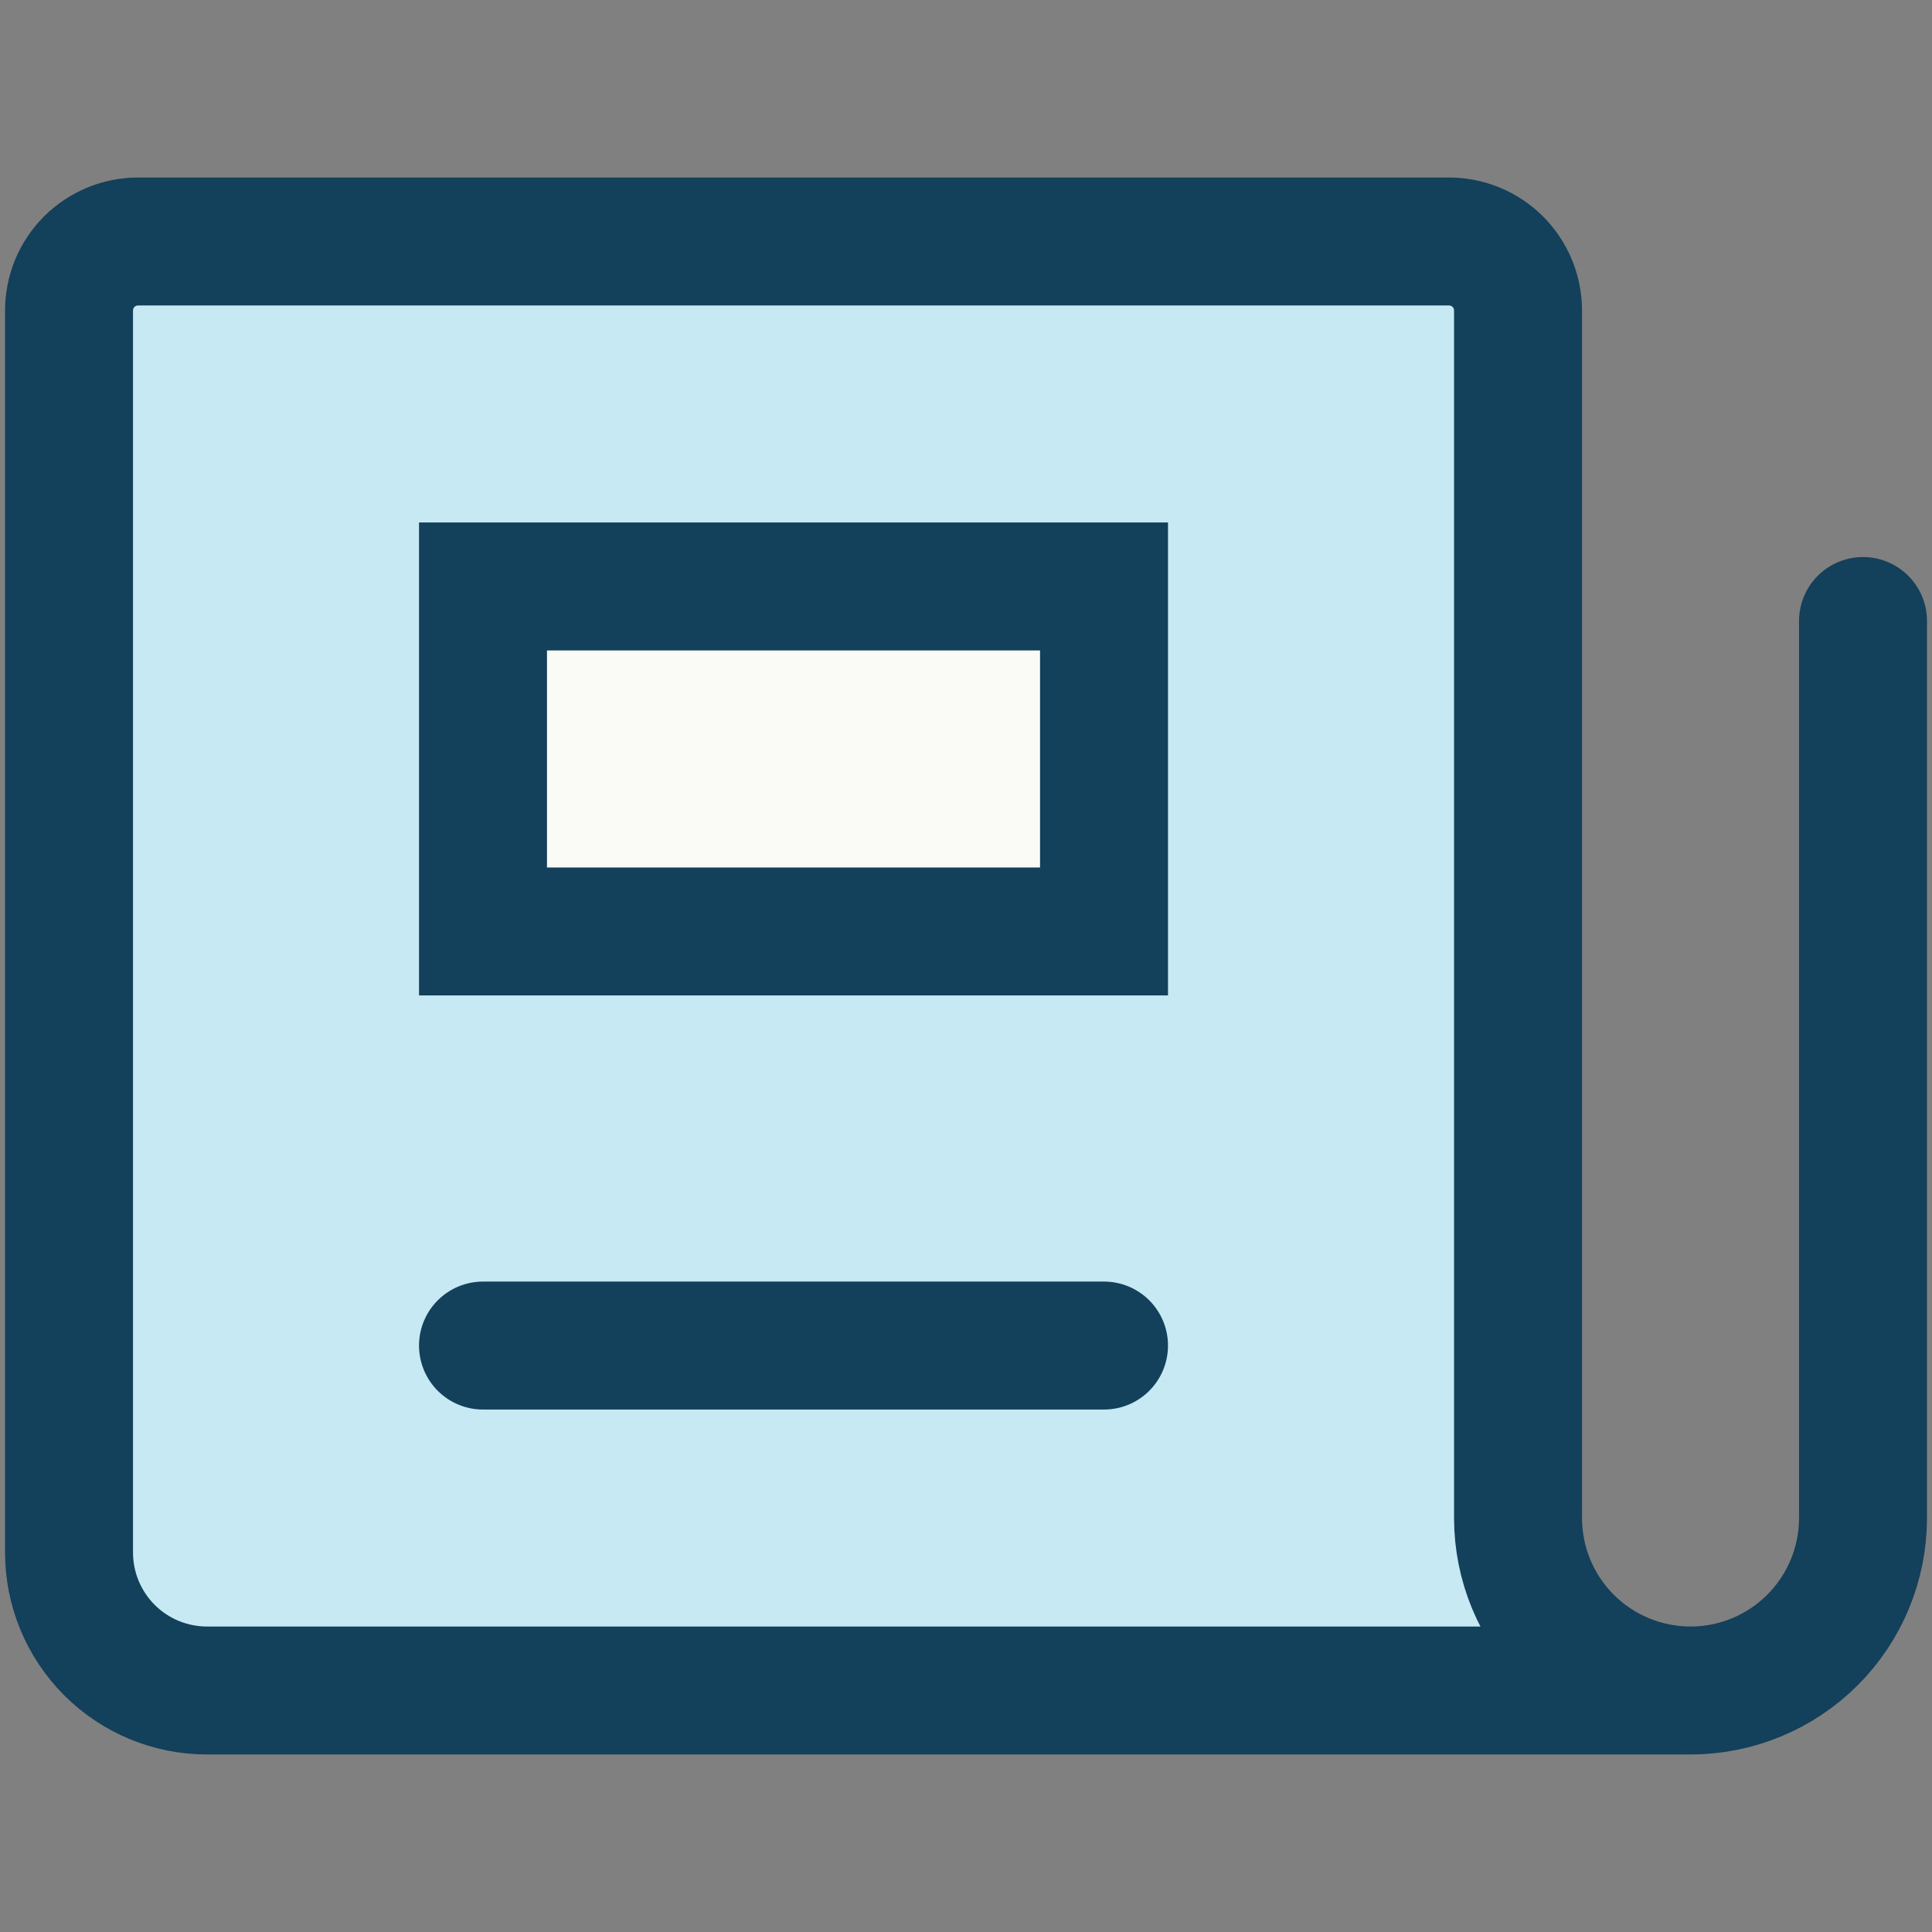
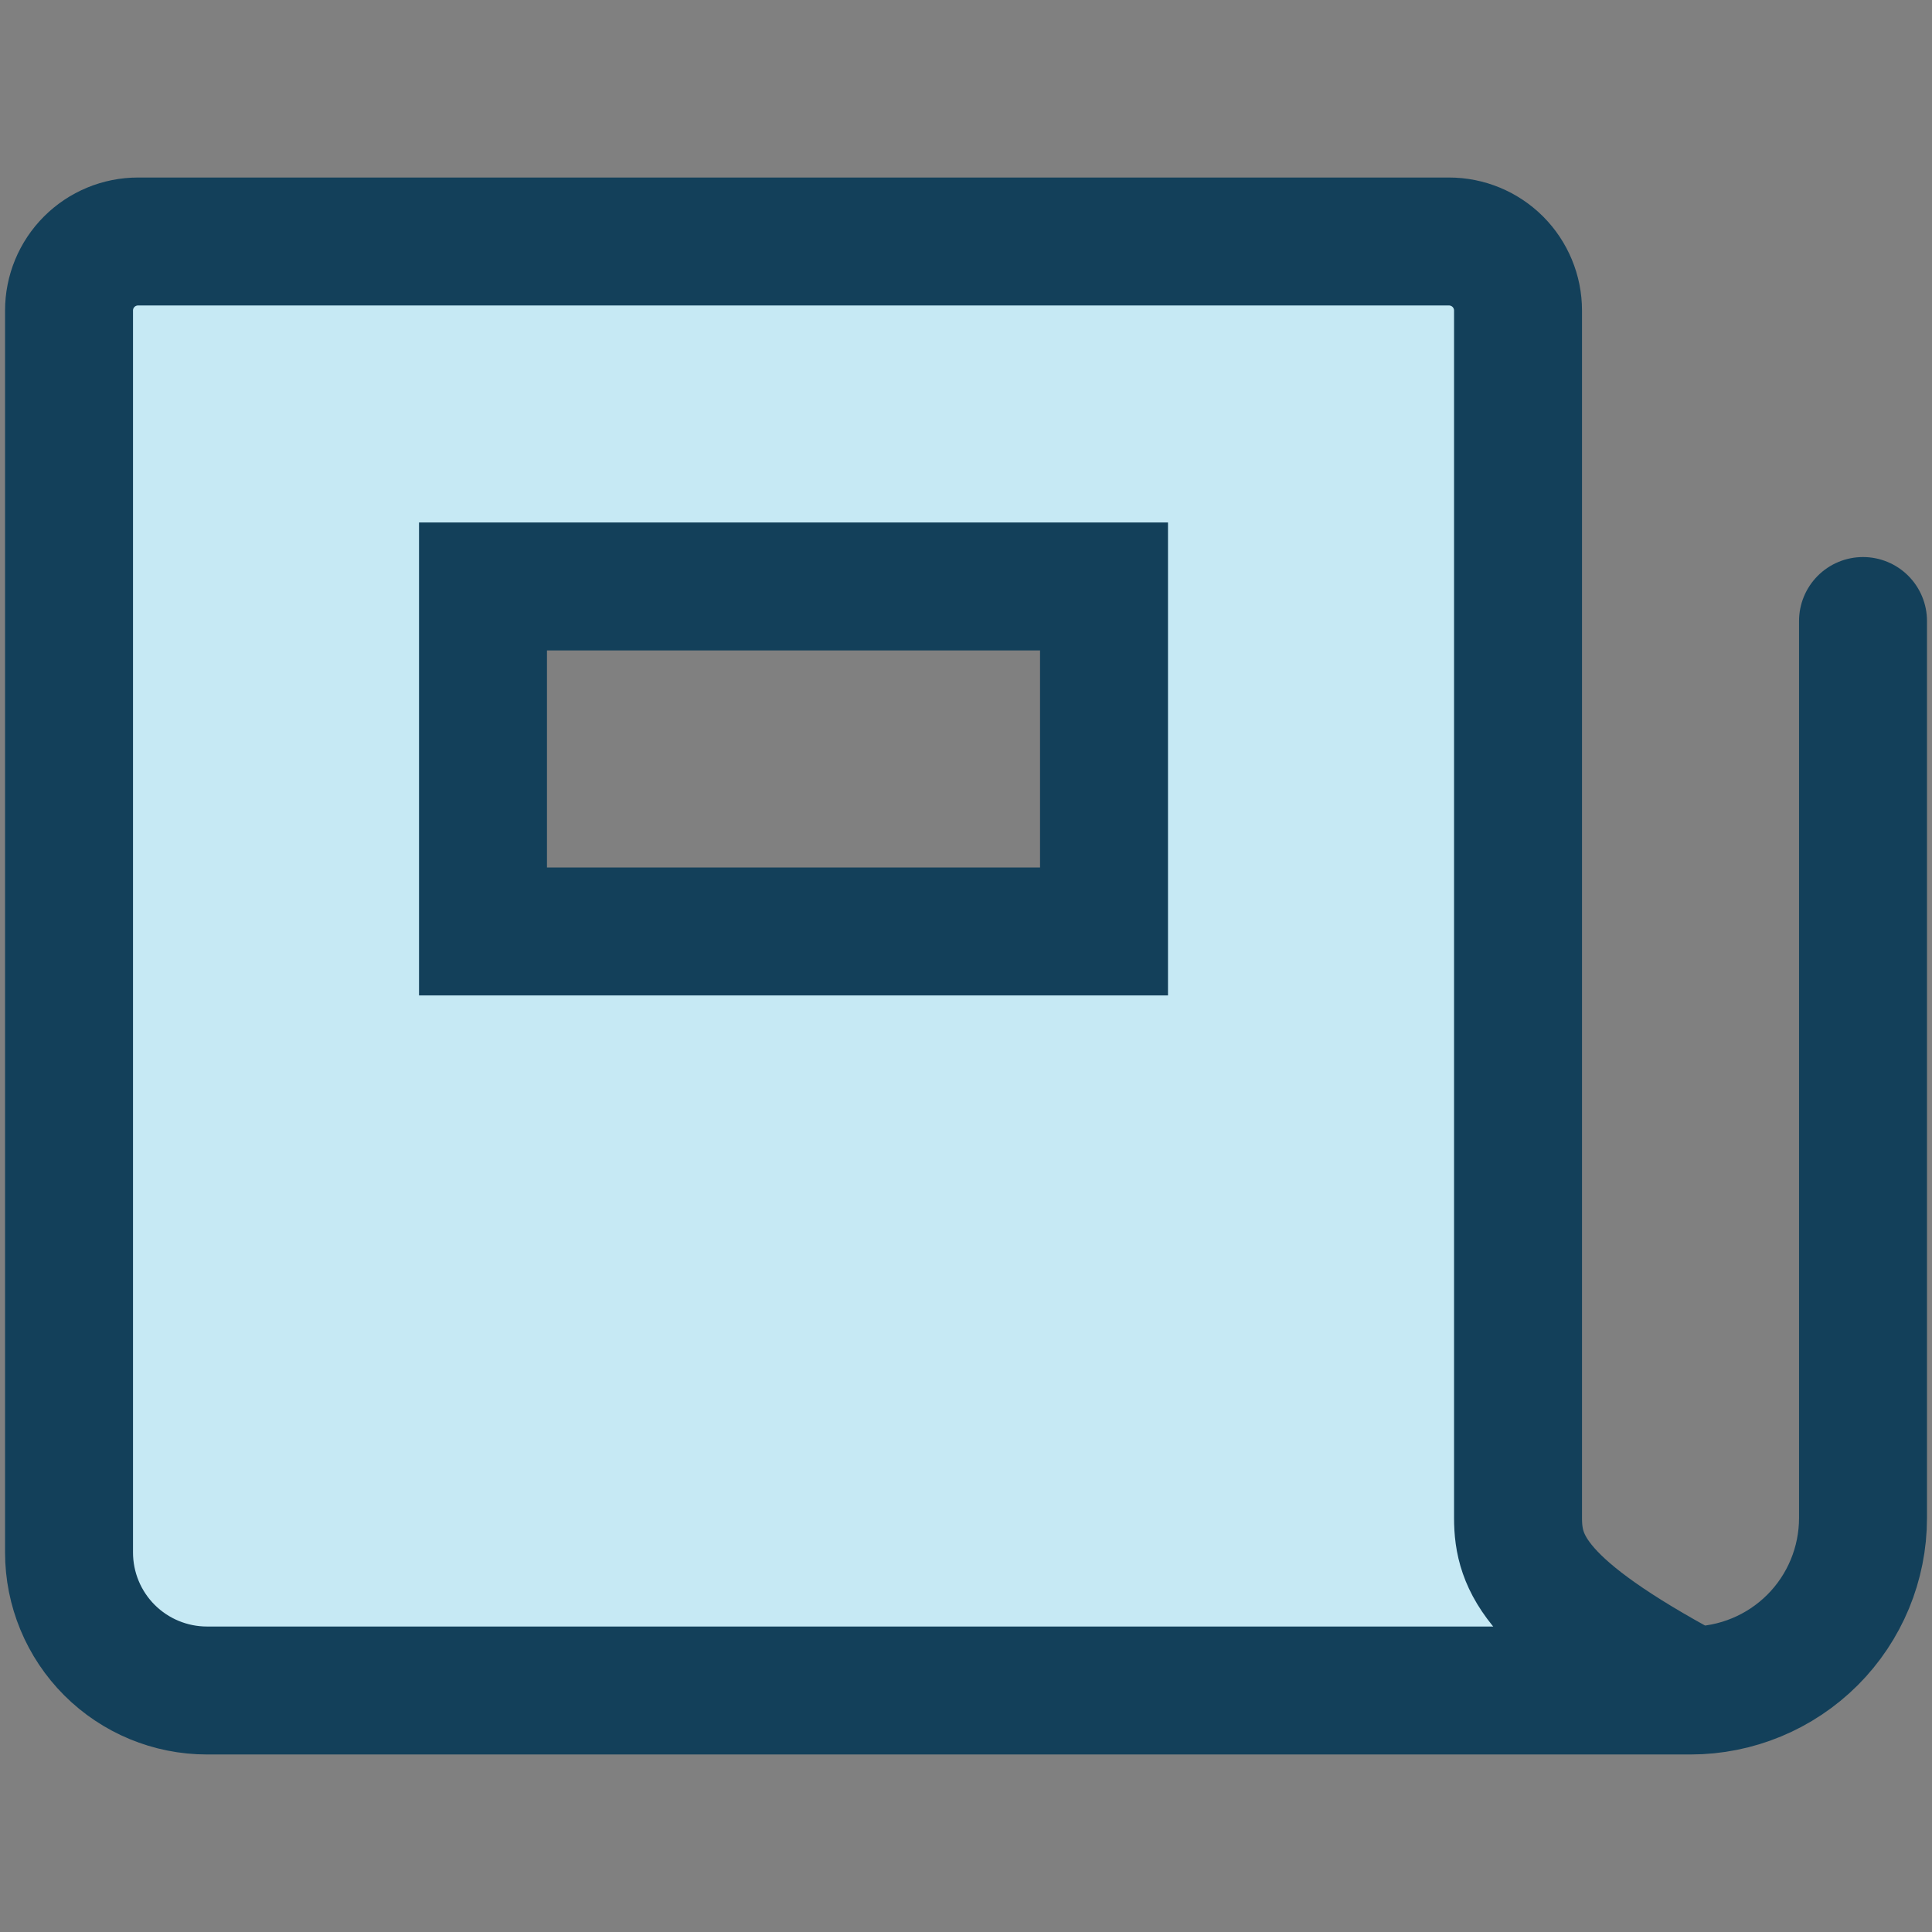
<svg xmlns="http://www.w3.org/2000/svg" width="48" height="48" viewBox="0 0 48 48" fill="none">
  <rect x="0" y="0" width="48" height="48" fill="#808080" stroke="none" />
-   <path d="M27.429 14.57H12V23.142H27.429V14.57Z" fill="#FAFAF7" />
  <path fill-rule="evenodd" clip-rule="evenodd" d="M42.001 42C40.864 42 39.774 41.548 38.97 40.745C38.166 39.941 37.715 38.851 37.715 37.714V7.714C37.715 7.26 37.534 6.824 37.213 6.502C36.891 6.181 36.455 6 36.001 6H3.429C2.974 6 2.538 6.181 2.217 6.502C1.895 6.824 1.715 7.26 1.715 7.714V38.571C1.715 39.481 2.076 40.353 2.719 40.996C3.362 41.639 4.234 42 5.143 42H42.001ZM12.001 14.571H27.429V23.143H12.001V14.571Z" fill="#C6E9F4" />
-   <path d="M46.286 15.429V37.714C46.286 38.851 45.835 39.941 45.031 40.745C44.227 41.548 43.137 42 42.001 42M42.001 42C40.864 42 39.774 41.548 38.97 40.745C38.166 39.941 37.715 38.851 37.715 37.714V7.714C37.715 7.26 37.534 6.824 37.213 6.502C36.891 6.181 36.455 6 36.001 6H3.429C2.974 6 2.538 6.181 2.217 6.502C1.895 6.824 1.715 7.26 1.715 7.714V38.571C1.715 39.481 2.076 40.353 2.719 40.996C3.362 41.639 4.234 42 5.143 42H42.001Z" stroke="#13405A" stroke-width="3.179" stroke-linecap="round" />
+   <path d="M46.286 15.429V37.714C46.286 38.851 45.835 39.941 45.031 40.745C44.227 41.548 43.137 42 42.001 42M42.001 42C38.166 39.941 37.715 38.851 37.715 37.714V7.714C37.715 7.26 37.534 6.824 37.213 6.502C36.891 6.181 36.455 6 36.001 6H3.429C2.974 6 2.538 6.181 2.217 6.502C1.895 6.824 1.715 7.26 1.715 7.714V38.571C1.715 39.481 2.076 40.353 2.719 40.996C3.362 41.639 4.234 42 5.143 42H42.001Z" stroke="#13405A" stroke-width="3.179" stroke-linecap="round" />
  <path d="M27.429 14.57H12V23.142H27.429V14.57Z" stroke="#13405A" stroke-width="3.179" stroke-linecap="round" />
-   <path d="M12 33.43H27.429" stroke="#13405A" stroke-width="3.179" stroke-linecap="round" />
</svg>